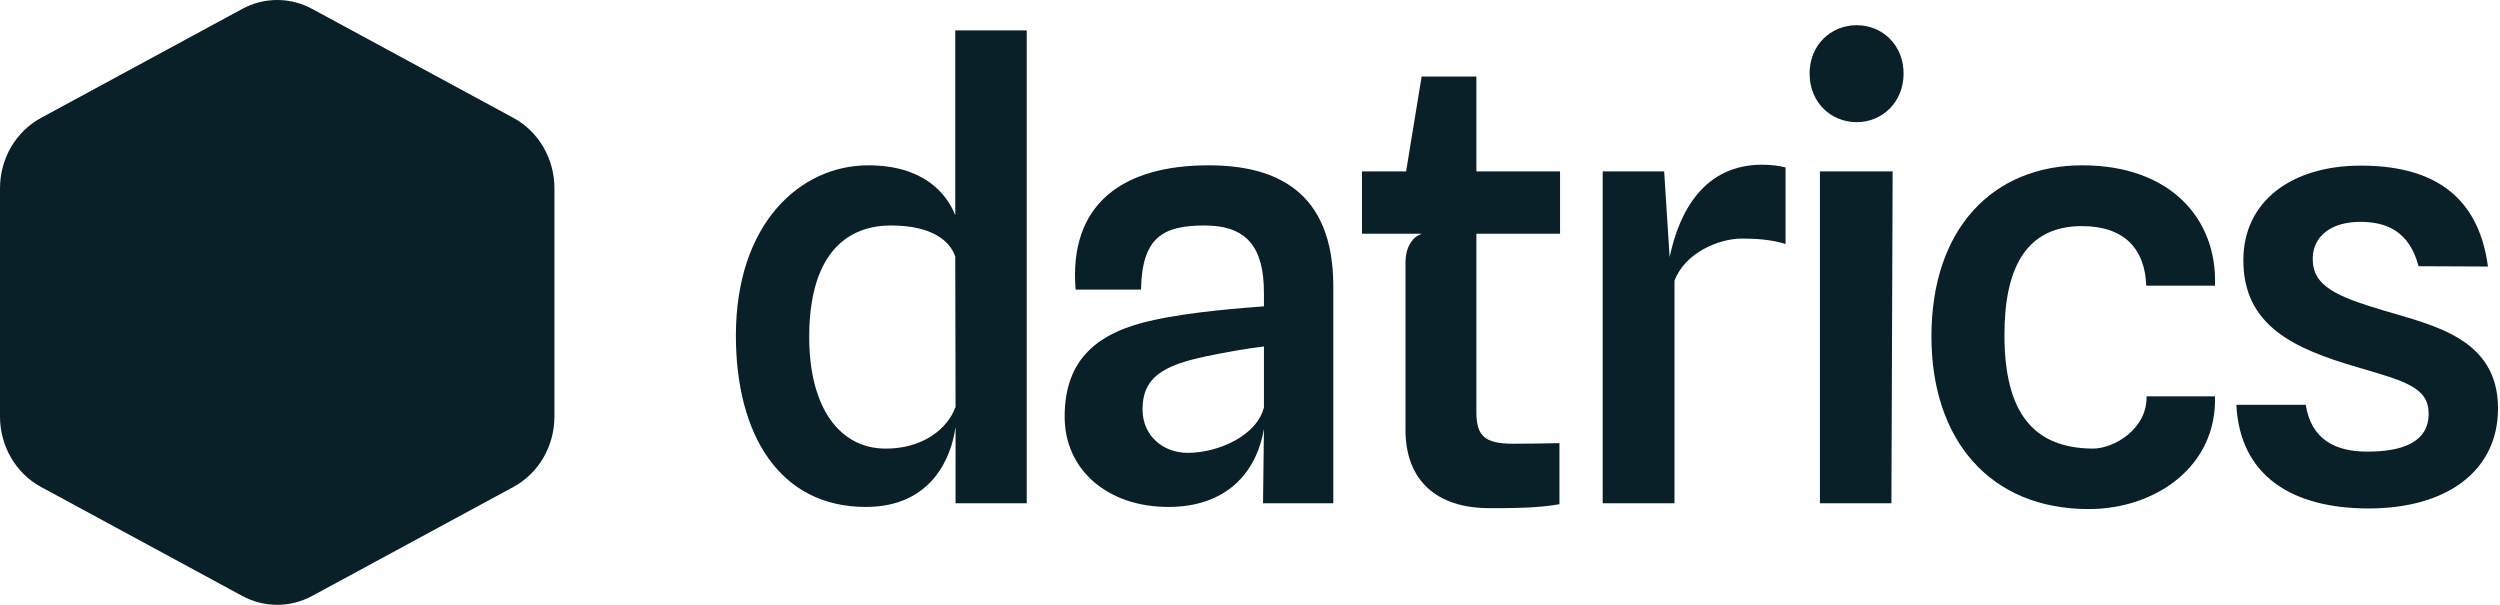
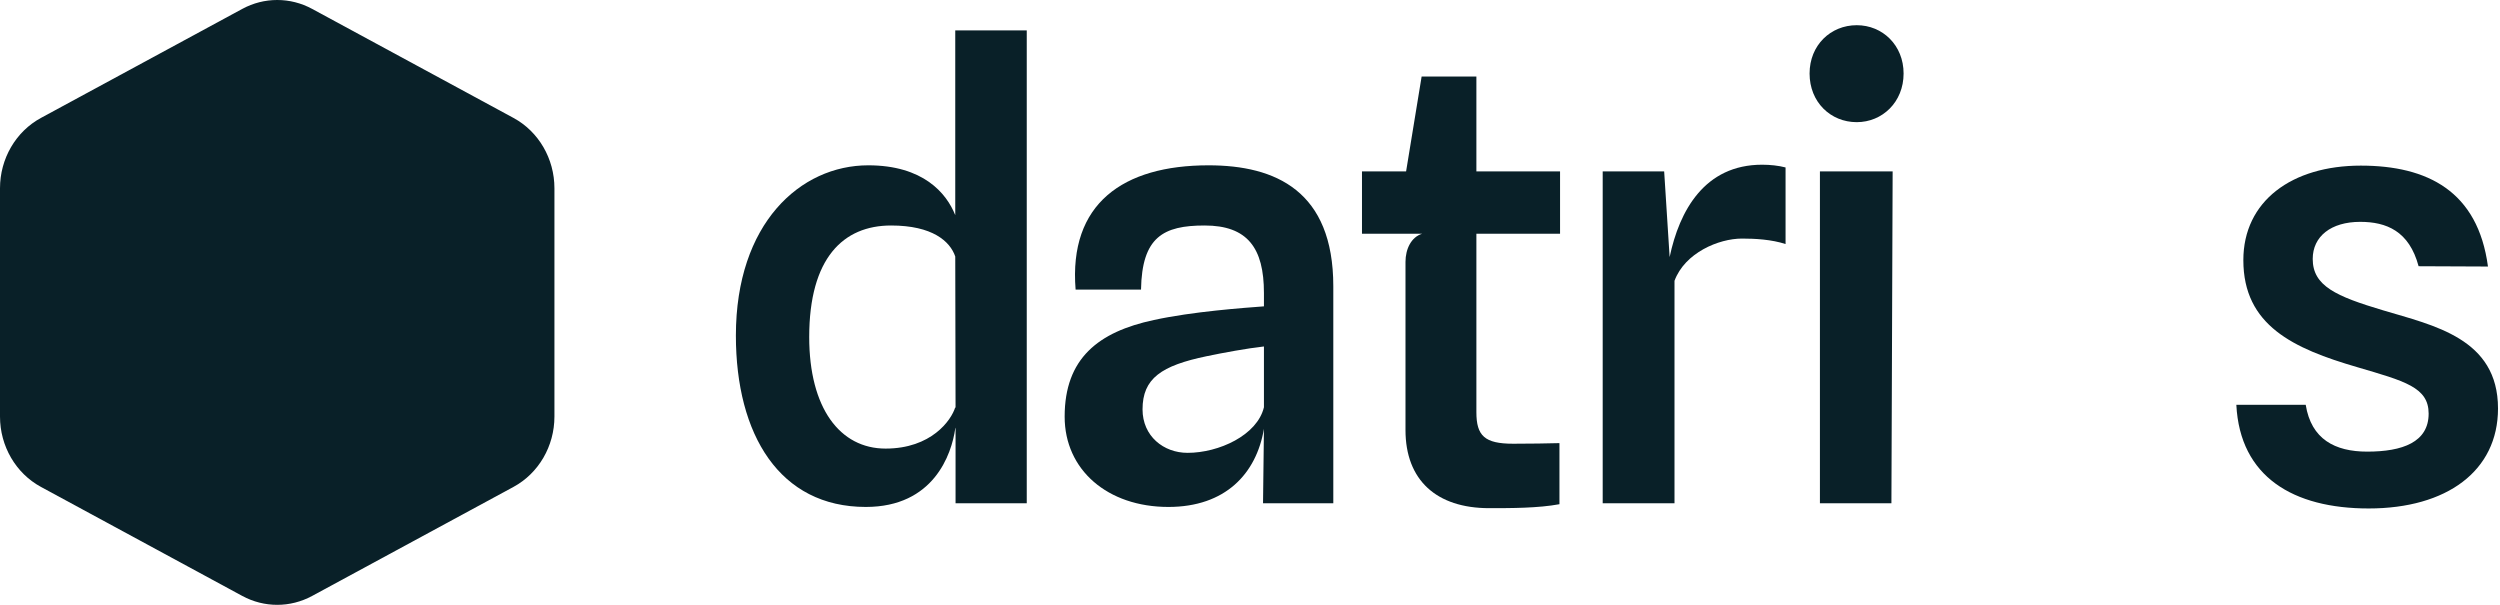
<svg xmlns="http://www.w3.org/2000/svg" width="1984" height="480" viewBox="0 0 1984 480" fill="none">
  <path d="M1879.8 403.517C1819.92 403.517 1777.66 378.432 1774.76 321.266H1829.82C1834.16 348.523 1853 358.412 1878.59 358.412C1906.6 358.412 1927.37 350.935 1927.37 328.261C1927.37 307.276 1908.29 302.452 1870.62 291.357C1820.16 276.643 1780.32 258.312 1780.32 206.452C1780.32 159.658 1818.71 131.437 1873.52 131.437C1926.4 131.437 1966.48 151.699 1974.45 211.518L1919.4 211.276C1911.91 183.297 1893.8 176.06 1873.04 176.06C1849.86 176.06 1835.37 187.638 1835.37 205.487C1835.37 226.955 1853.96 235.156 1891.15 246.251C1931.23 258.312 1982.42 268.442 1982.42 324.161C1982.42 373.849 1941.61 403.517 1879.8 403.517Z" fill="#092028" />
-   <path d="M1657.62 404C1578.9 404 1532.78 348.764 1532.78 266.995C1532.78 181.367 1581.56 131.196 1652.55 131.196C1722.57 131.196 1759.75 173.89 1757.82 226.714H1703.25C1702.29 198.01 1686.35 179.679 1652.79 179.437C1607.88 179.196 1590.73 212.724 1590.73 265.789C1590.73 326.573 1612.95 355.759 1661 356C1677.66 356 1704.22 340.322 1703.49 314.513H1757.82C1759.51 370.231 1710.5 404 1657.62 404Z" fill="#092028" />
  <path d="M1473.51 96.945C1452.74 96.945 1436.08 81.025 1436.08 58.352C1436.08 35.92 1452.74 20 1473.51 20C1494.03 20 1510.69 35.92 1510.69 58.352C1510.69 81.025 1493.79 96.945 1473.51 96.945ZM1444.29 399.417V136.02H1502L1501.03 399.417H1444.29Z" fill="#092028" />
  <path d="M1271.9 399.417V136.02H1320.68L1325.02 204.04C1332.75 167.136 1352.79 130.714 1398.42 130.714C1404.94 130.714 1411.46 131.437 1417.02 132.884V193.668C1405.91 190.05 1392.87 189.327 1382.49 189.327C1363.9 189.327 1337.09 200.663 1328.88 222.854V399.417H1271.9Z" fill="#092028" />
  <path d="M1181.8 403.276C1140.03 403.276 1115.4 381.085 1115.4 341.286V207.899C1115.4 197.527 1119.99 188.12 1128.68 185.467H1080.87V136.02H1115.88L1128.2 60.764H1171.66V136.02H1238.06V185.467H1171.66V327.055C1171.66 345.869 1178.18 352.14 1200.88 352.14C1215.36 352.14 1227.44 351.899 1237.58 351.658V400.14C1220.67 403.276 1199.43 403.276 1181.8 403.276Z" fill="#092028" />
  <path d="M927.244 402.312C878.952 402.312 844.907 372.884 844.907 330.673C844.907 284.362 871.709 263.377 915.654 253.97C946.56 247.216 987.125 244.322 1003.06 243.116V232.503C1003.06 196.804 990.022 178.955 955.977 178.955C923.139 178.955 906.237 188.121 905.513 229.849H853.599C848.046 161.588 891.267 131.196 959.116 131.196C1012.24 131.196 1058.11 151.457 1058.11 227.196V399.417H1002.34L1003.06 340.322C997.025 376.02 972.396 402.312 927.244 402.312ZM942.456 359.377C967.326 359.377 997.749 345.387 1003.06 323.196V274.955C990.022 276.402 970.223 280.02 957.667 282.673C921.69 290.151 906.72 300.281 906.72 324.884C906.72 346.111 923.38 359.377 942.456 359.377Z" fill="#092028" />
  <path d="M687.102 402.311C618.77 402.311 584 345.146 584 266.271C584 177.266 635.189 131.196 689.033 131.196C732.496 131.196 751.088 153.146 758.09 170.754V24.101H814.832V399.417H758.331V339.357L758.09 340.08C755.192 360.583 740.947 402.311 687.102 402.311ZM642.191 267.477C642.191 323.92 666.578 356 702.796 356C739.015 356 754.951 333.568 758.09 323.196L758.331 323.919L758.09 203.317V203.558C753.985 191.498 739.981 178.955 707.143 178.955C669.234 178.955 642.191 204.764 642.191 267.477Z" fill="#092028" />
  <path d="M192.288 7.057C209.664 -2.352 230.335 -2.352 247.712 7.057L407.501 93.588C427.467 104.4 440 125.934 440 149.425V330.575C440 354.066 427.467 375.6 407.501 386.412L247.712 472.943C230.335 482.352 209.664 482.352 192.288 472.943L32.498 386.412C12.533 375.6 -0 354.066 -0 330.575V149.425C-0 125.934 12.533 104.4 32.498 93.588L192.288 7.057Z" fill="#092028" />
</svg>